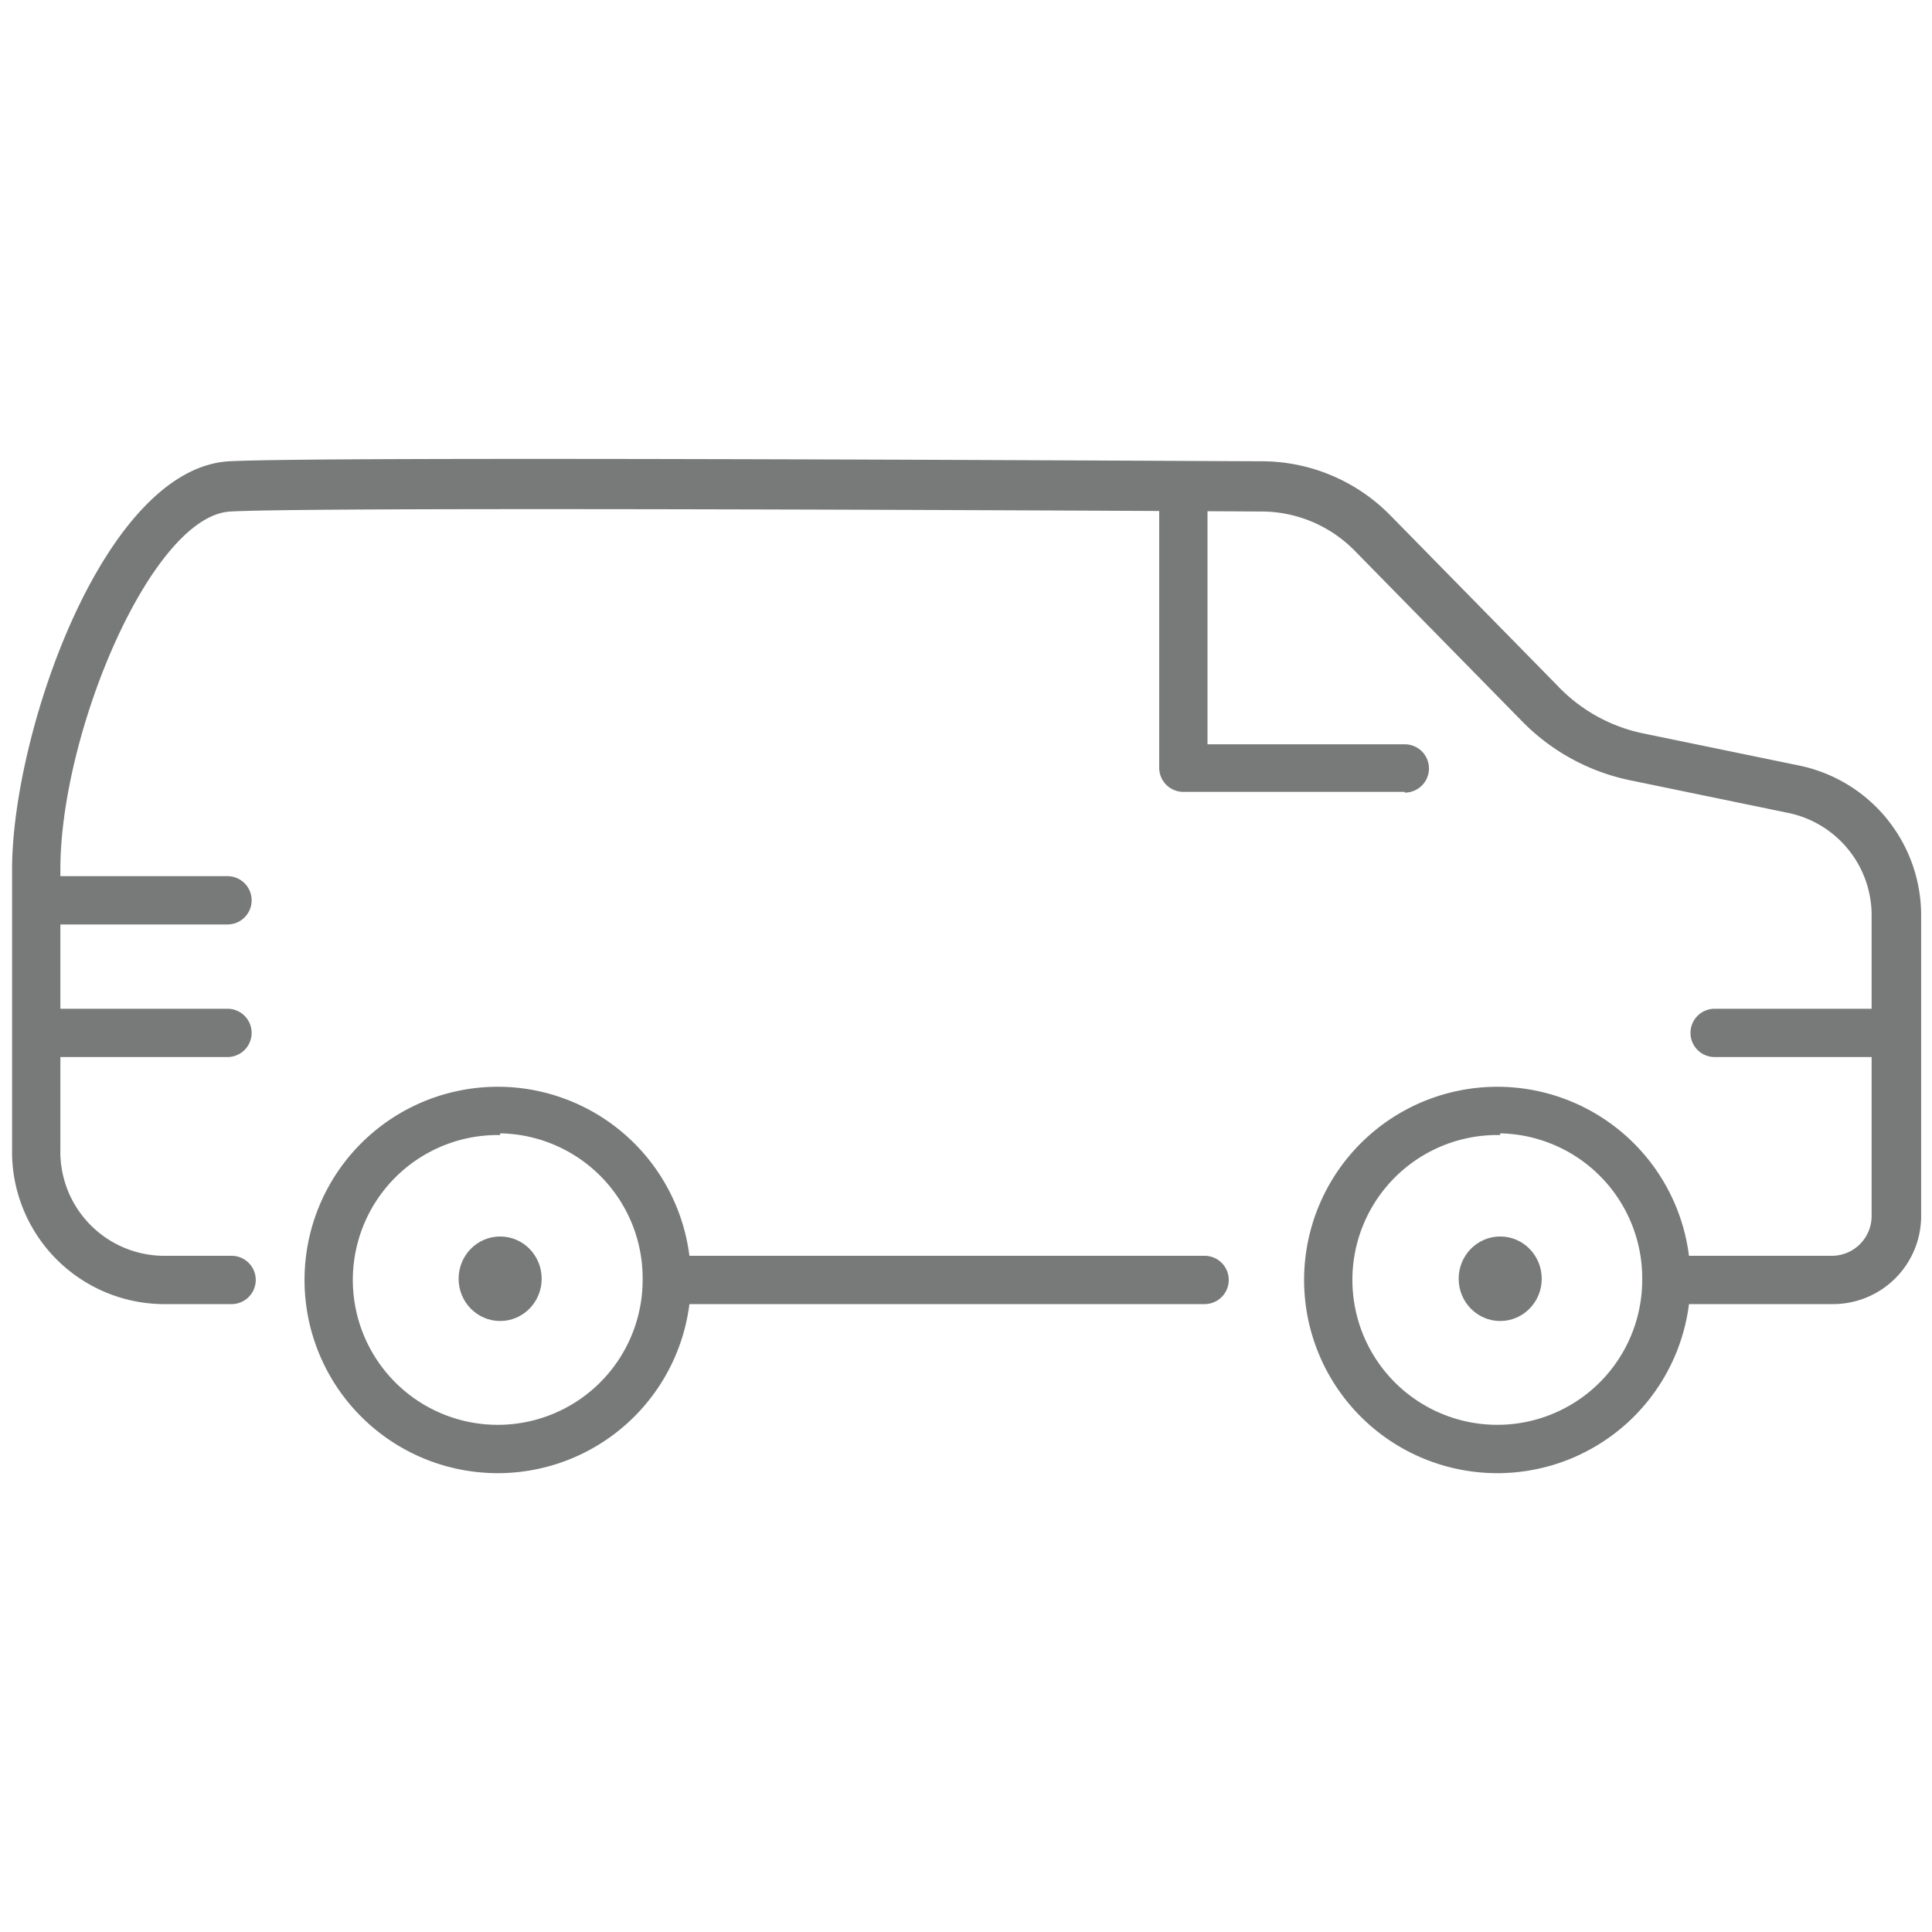
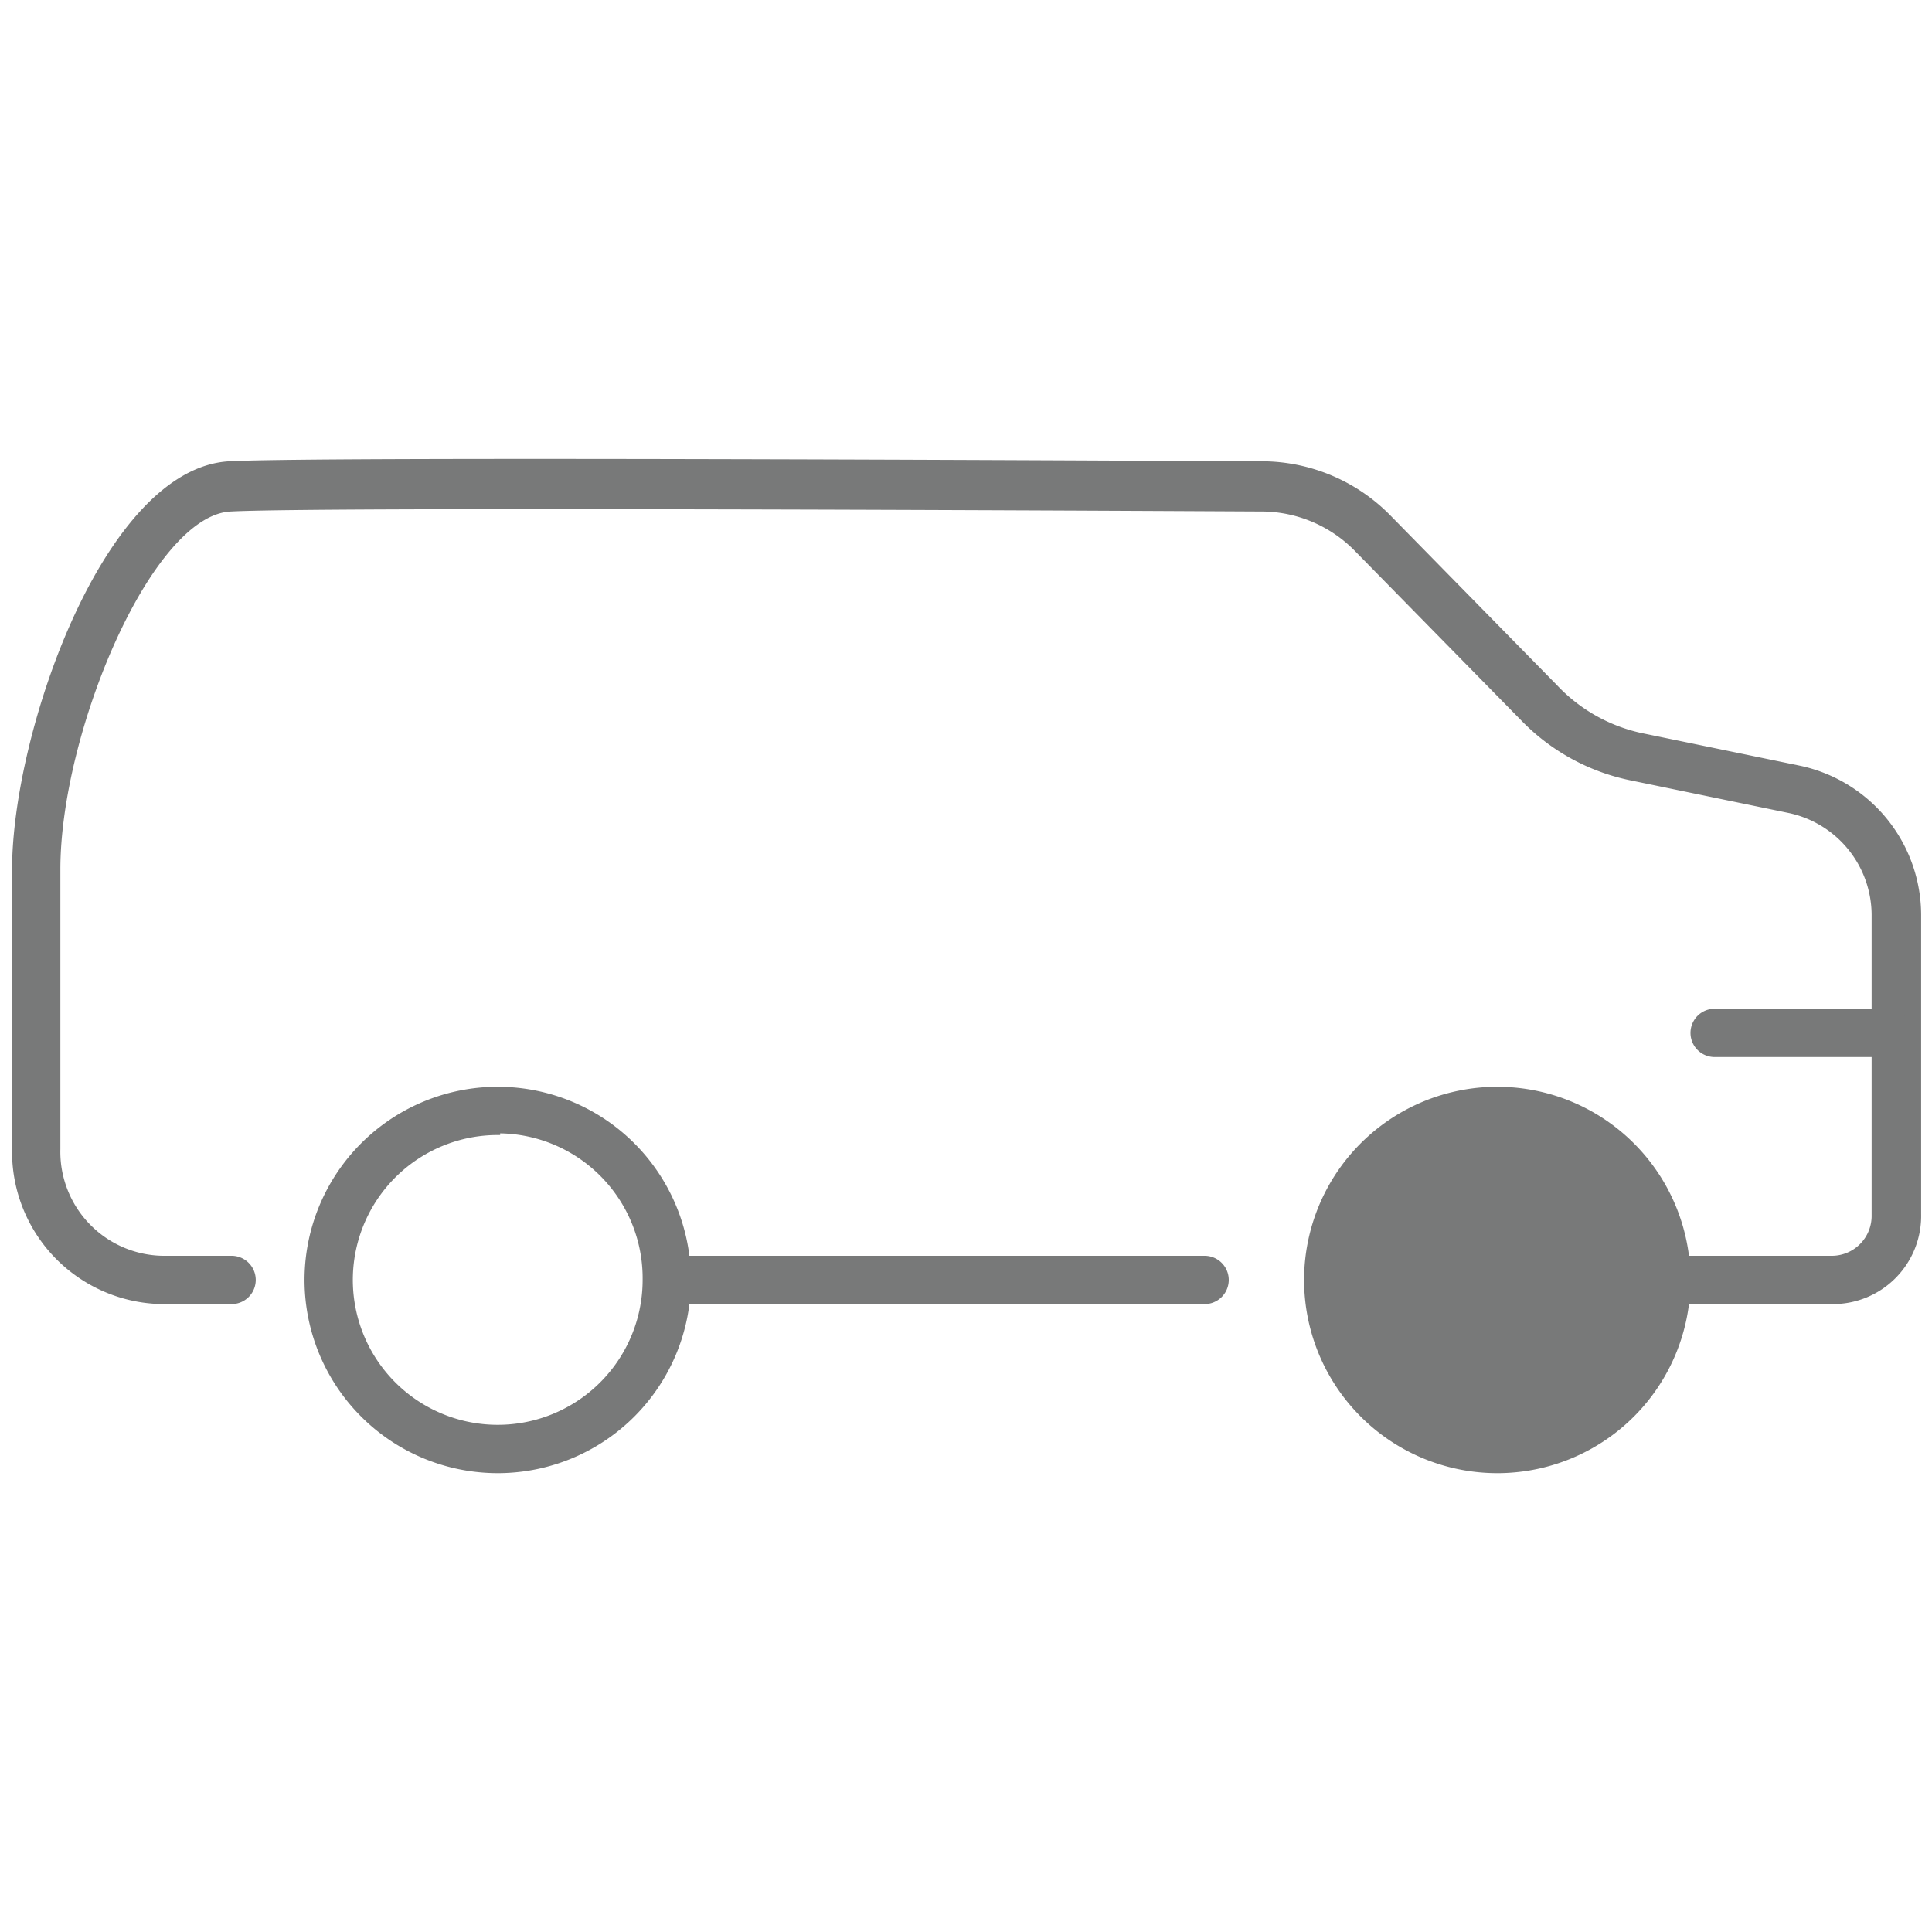
<svg xmlns="http://www.w3.org/2000/svg" id="outlines" viewBox="0 0 80 80">
  <defs>
    <style>.cls-1{fill:#787979;}</style>
  </defs>
  <title>China_cv_04_light duty</title>
-   <ellipse class="cls-1" cx="20.71" cy="52.95" rx="1.72" ry="1.75" />
  <path class="cls-1" d="M20.71,61a8,8,0,1,1,7.9-8A8,8,0,0,1,20.71,61Zm0-14a6,6,0,1,0,5.9,6A6,6,0,0,0,20.71,46.93Z" />
-   <ellipse class="cls-1" cx="62.12" cy="52.95" rx="1.72" ry="1.75" />
-   <path class="cls-1" d="M62.12,61A8,8,0,1,1,70,53,8,8,0,0,1,62.12,61Zm0-14A6,6,0,1,0,68,53,6,6,0,0,0,62.12,46.93Z" />
+   <path class="cls-1" d="M62.12,61A8,8,0,1,1,70,53,8,8,0,0,1,62.12,61Zm0-14Z" />
  <path class="cls-1" d="M75.88,54H69.47a1,1,0,0,1,0-2h6.41a1.65,1.65,0,0,0,1.62-1.68V37.94a4.33,4.33,0,0,0-3.41-4.27l-6.54-1.35A8.73,8.73,0,0,1,63,29.84l-6.87-7a5.42,5.42,0,0,0-3.91-1.66c-.39,0-38.56-.22-42.66,0C6.3,21.32,2.5,30.31,2.5,36V47.58A4.31,4.31,0,0,0,6.73,52H9.59a1,1,0,1,1,0,2H6.73A6.31,6.31,0,0,1,.5,47.58V36c0-5.62,3.79-16.62,9-16.9,4.15-.22,41.2,0,42.77,0a7.48,7.48,0,0,1,5.33,2.27l6.87,7A6.78,6.78,0,0,0,68,30.36l6.55,1.35a6.33,6.33,0,0,1,5,6.23V50.27A3.65,3.65,0,0,1,75.88,54Z" />
  <path class="cls-1" d="M49.88,54h-22a1,1,0,0,1,0-2h22a1,1,0,1,1,0,2Z" />
-   <path class="cls-1" d="M58.16,32.79H49a1,1,0,0,1-1-1V21a1,1,0,0,1,2,0v9.82h8.17a1,1,0,0,1,0,2Z" />
-   <path class="cls-1" d="M9.42,38.28H2.27a1,1,0,0,1,0-2H9.42a1,1,0,1,1,0,2Z" />
-   <path class="cls-1" d="M9.42,43.77H2.27a1,1,0,0,1,0-2H9.42a1,1,0,1,1,0,2Z" />
  <path class="cls-1" d="M78.14,43.77H71a1,1,0,0,1,0-2h7.16a1,1,0,0,1,0,2Z" />
</svg>